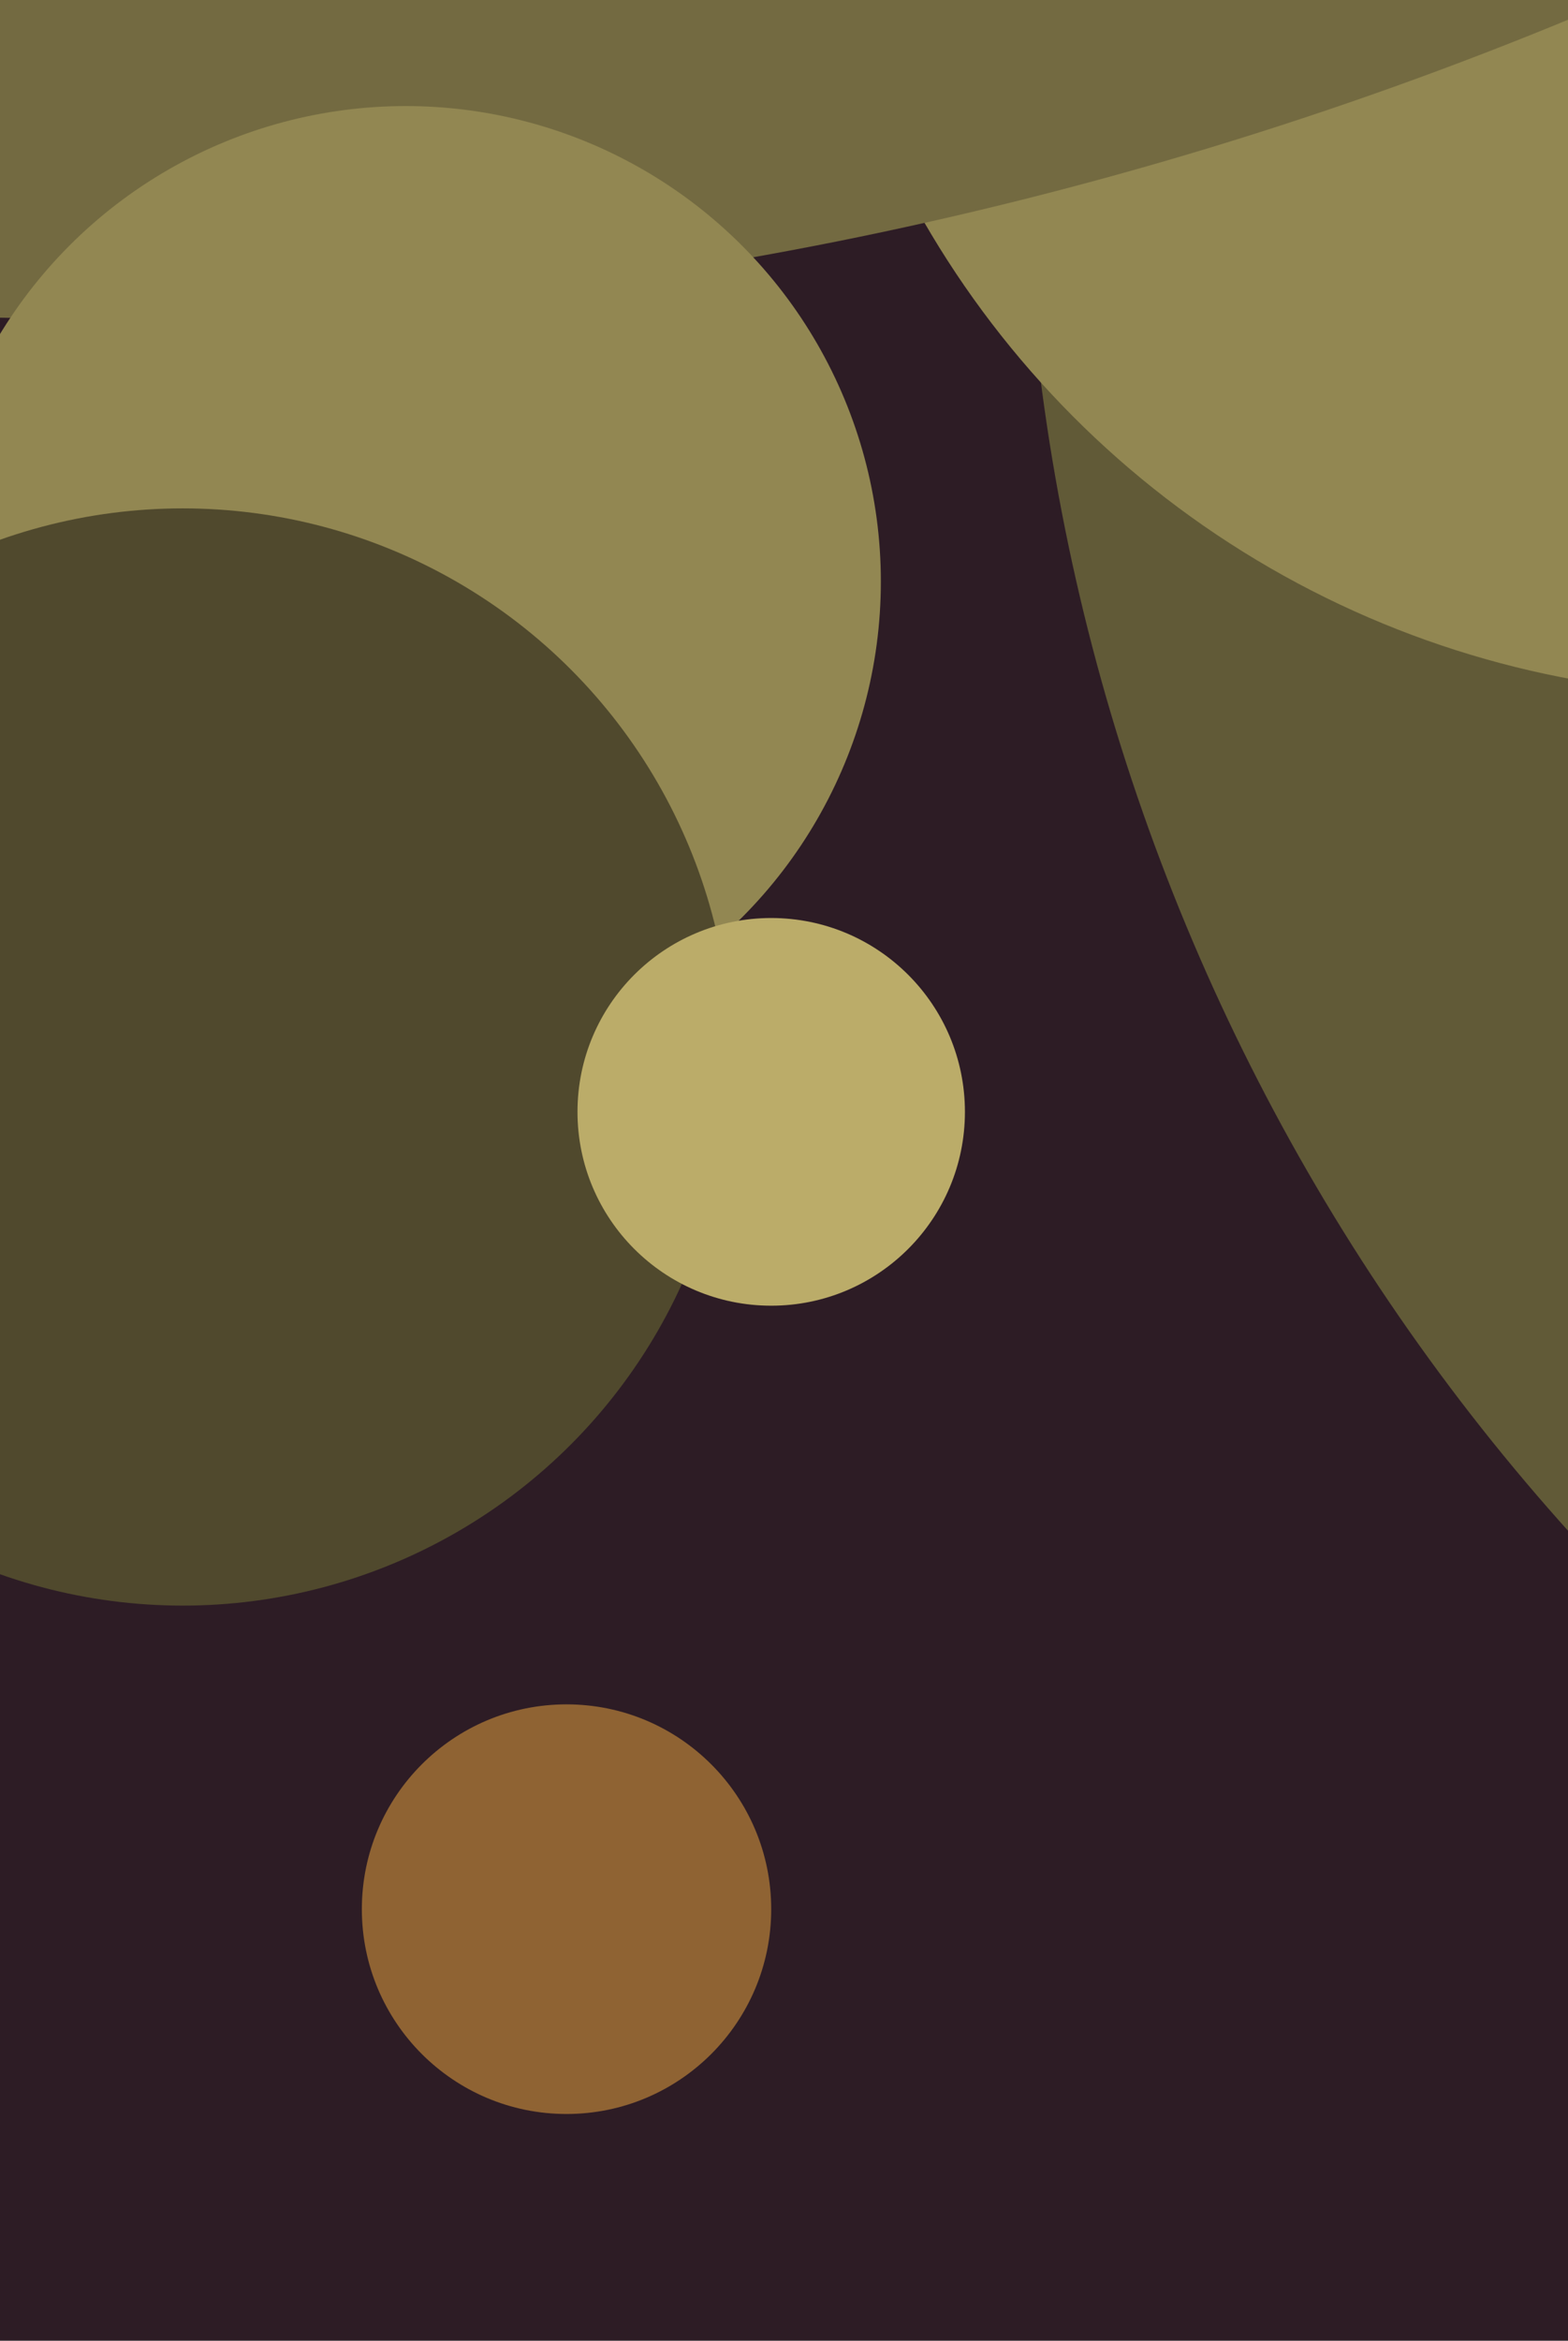
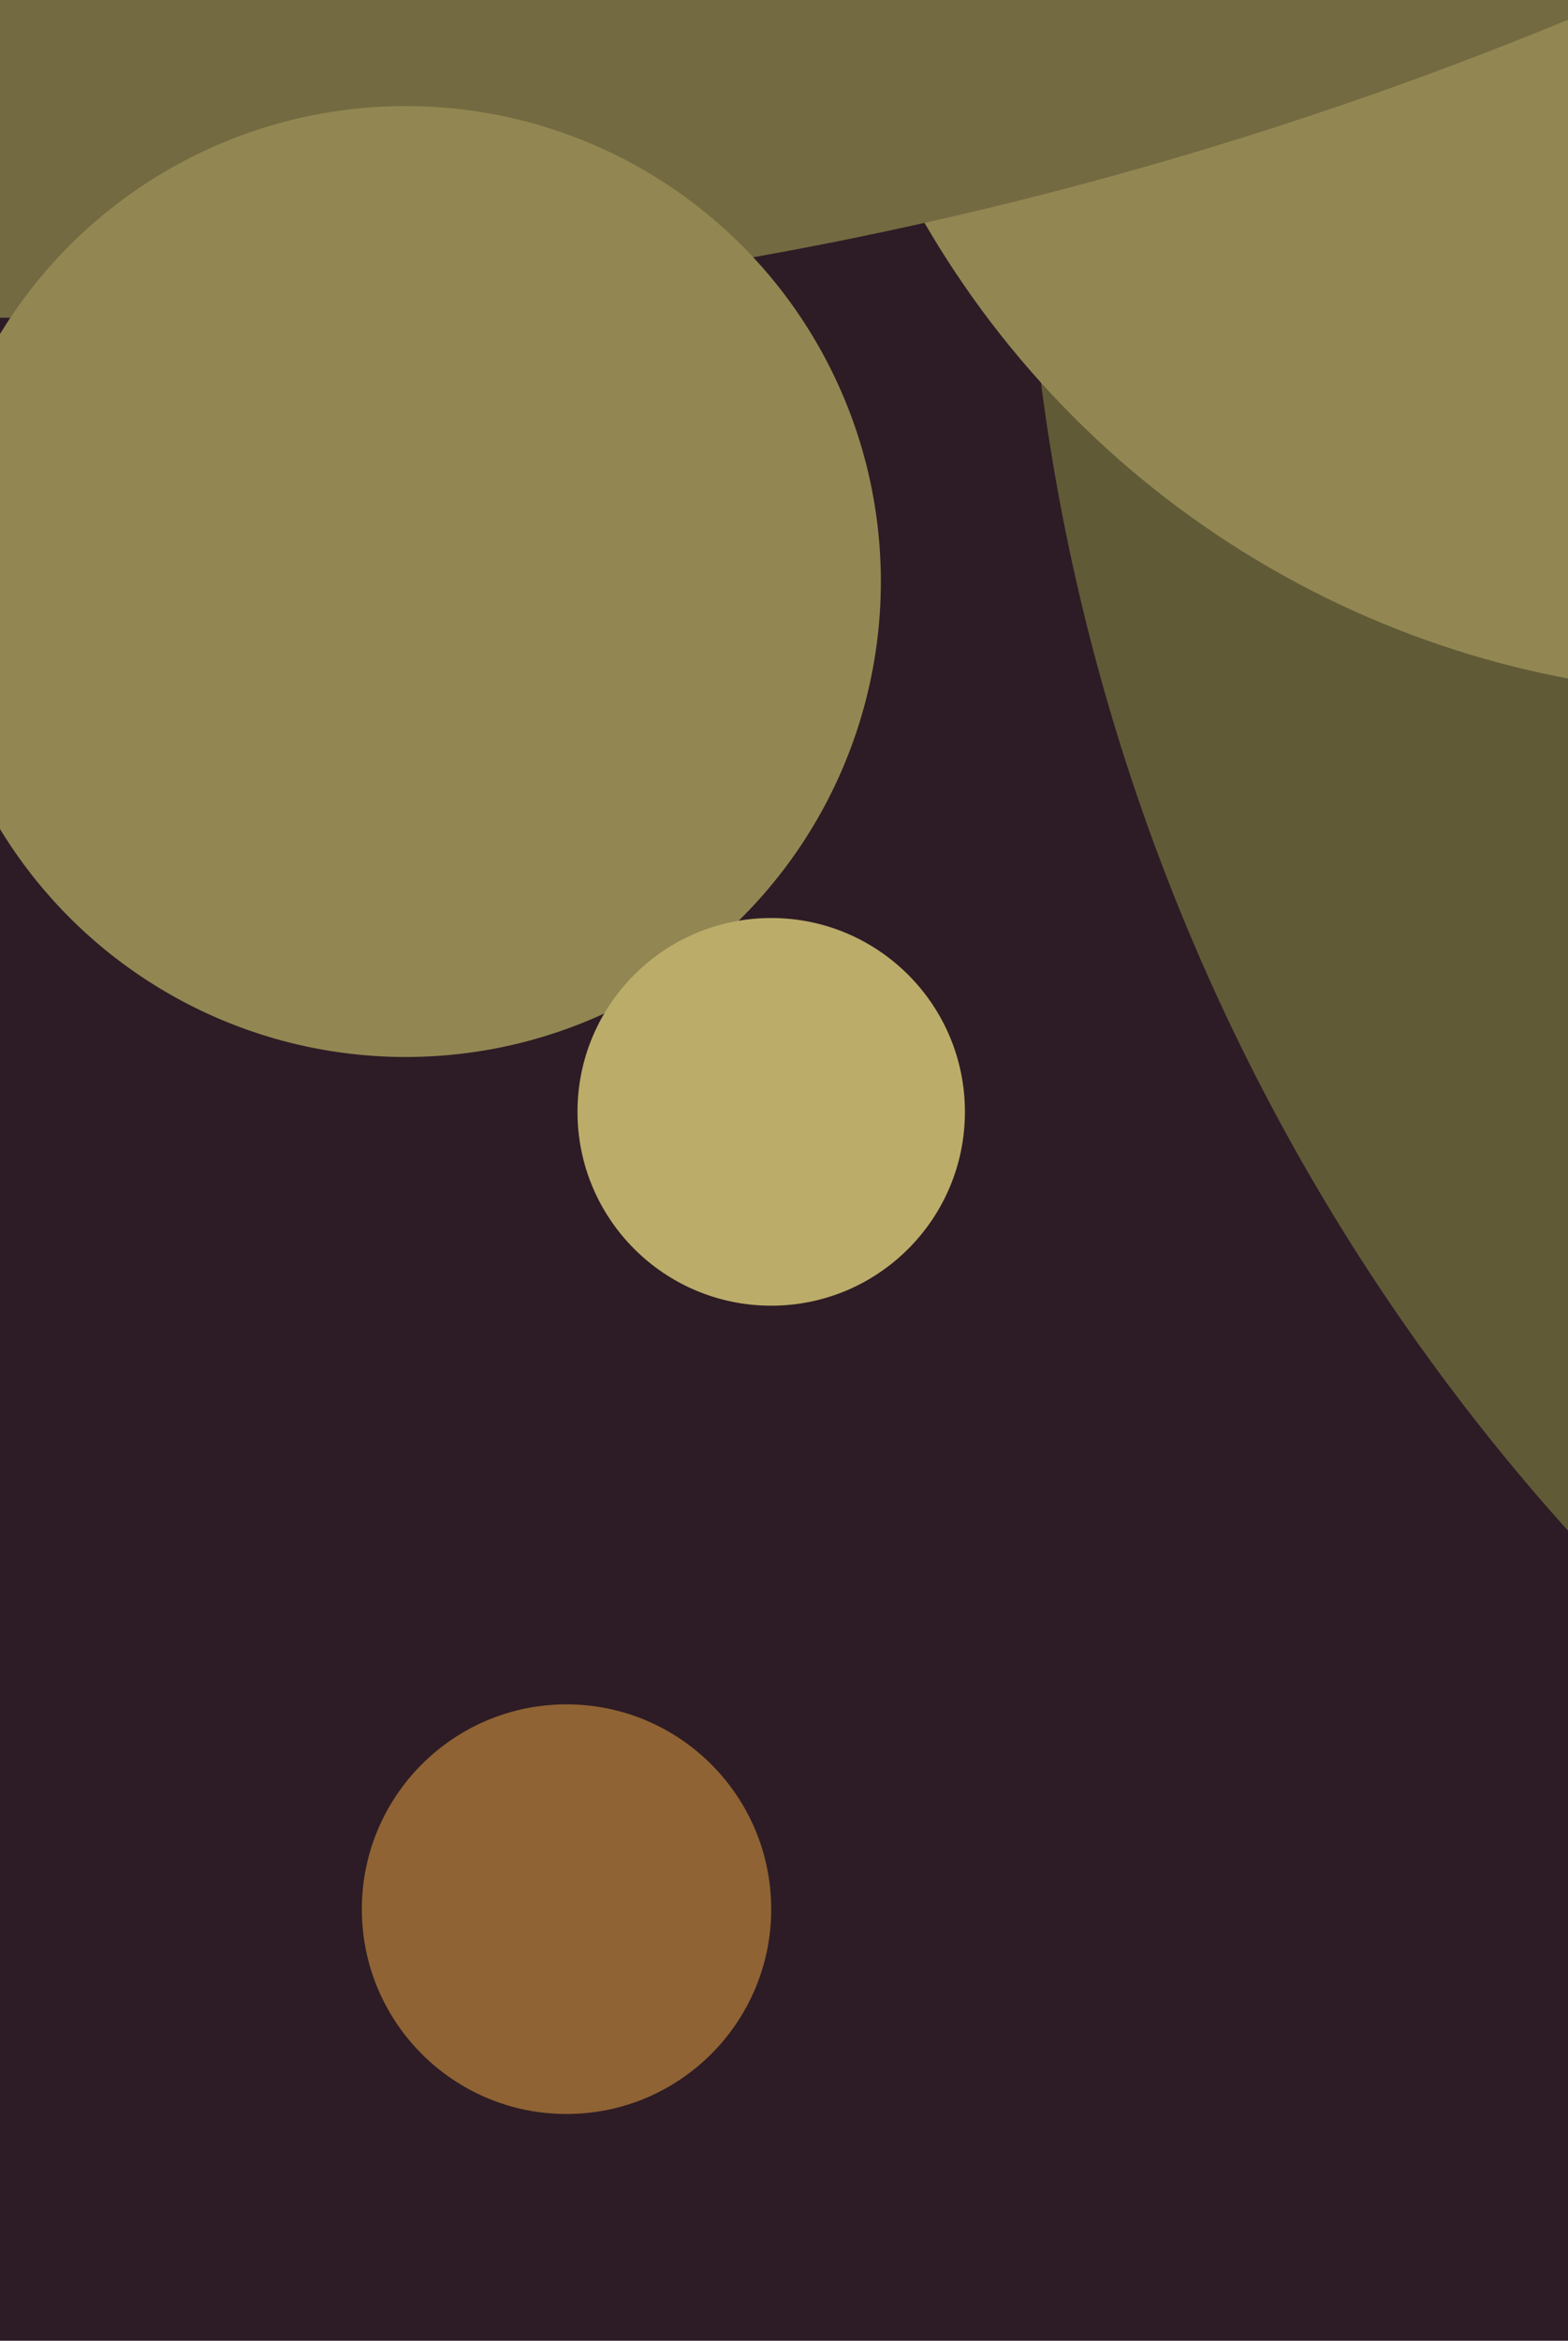
<svg xmlns="http://www.w3.org/2000/svg" width="429px" height="640px">
  <rect width="429" height="640" fill="rgb(45,28,37)" />
  <circle cx="861" cy="30" r="581" fill="rgb(97,90,55)" />
  <circle cx="477" cy="-69" r="259" fill="rgb(146,135,82)" />
  <circle cx="17" cy="-994" r="1081" fill="rgb(115,106,65)" />
  <circle cx="111" cy="159" r="130" fill="rgb(146,135,82)" />
-   <circle cx="50" cy="289" r="150" fill="rgb(80,73,45)" />
  <circle cx="211" cy="304" r="53" fill="rgb(187,172,105)" />
  <circle cx="155" cy="522" r="56" fill="rgb(143,99,51)" />
</svg>